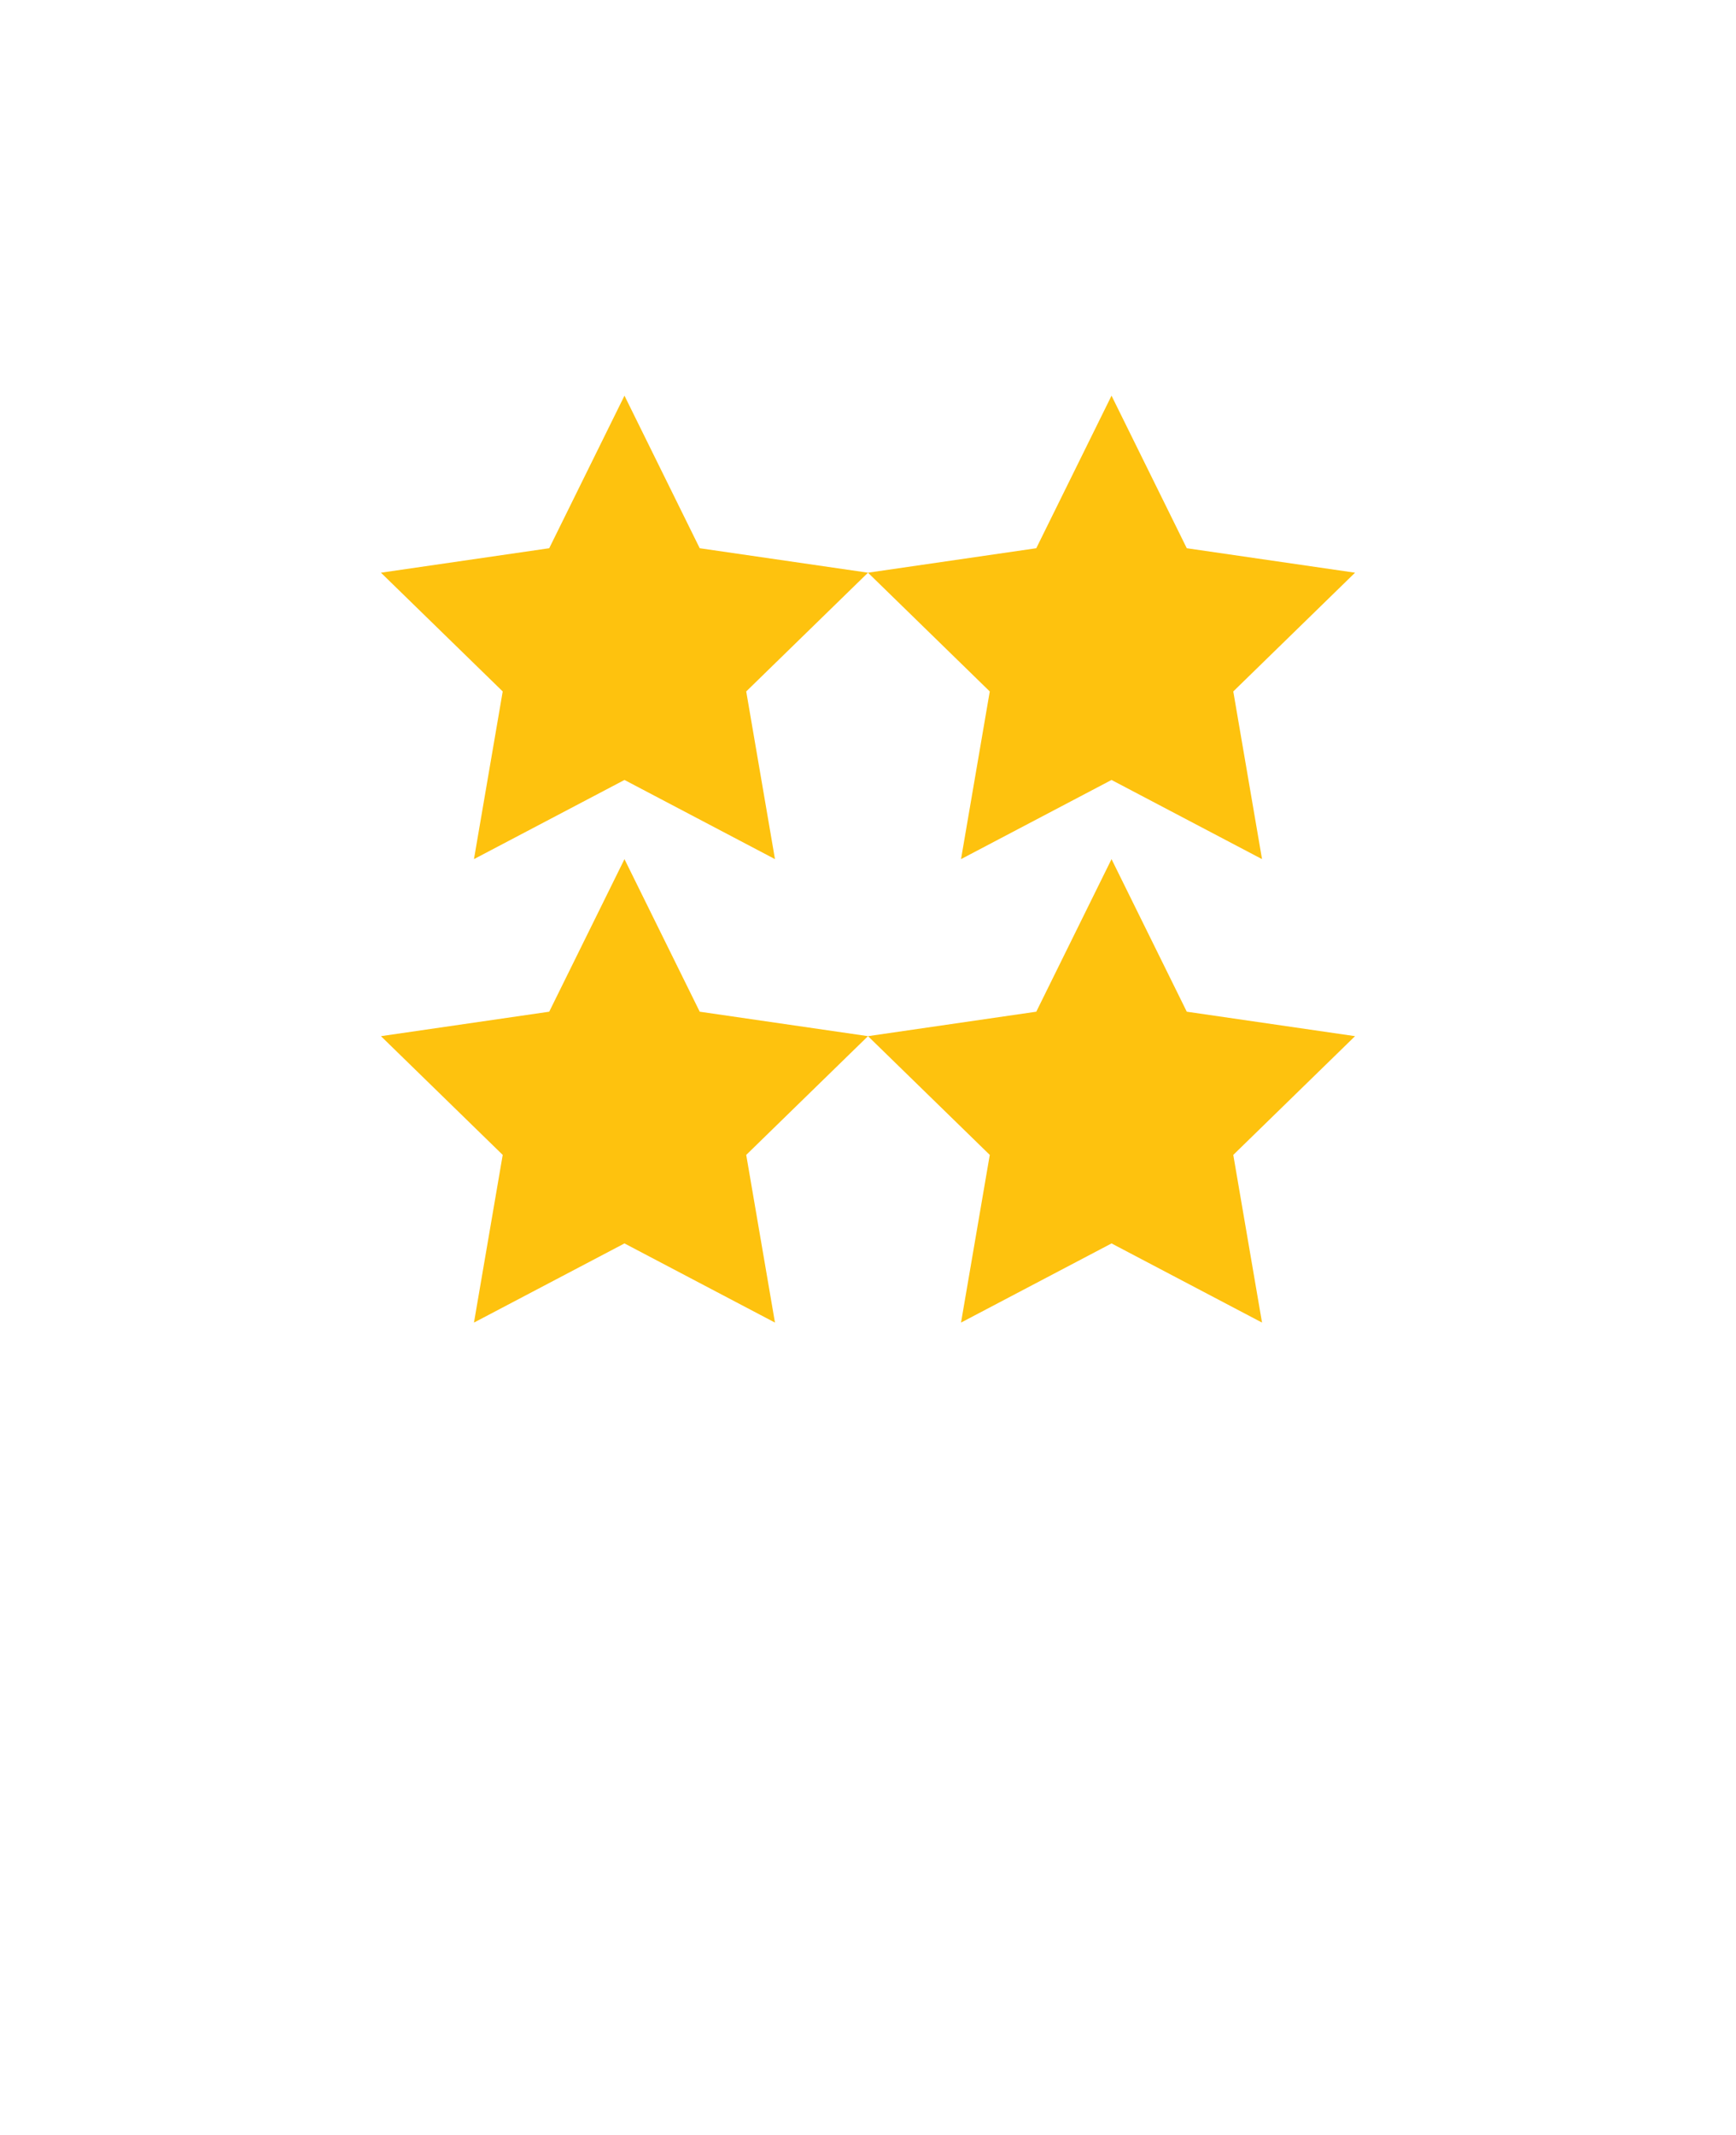
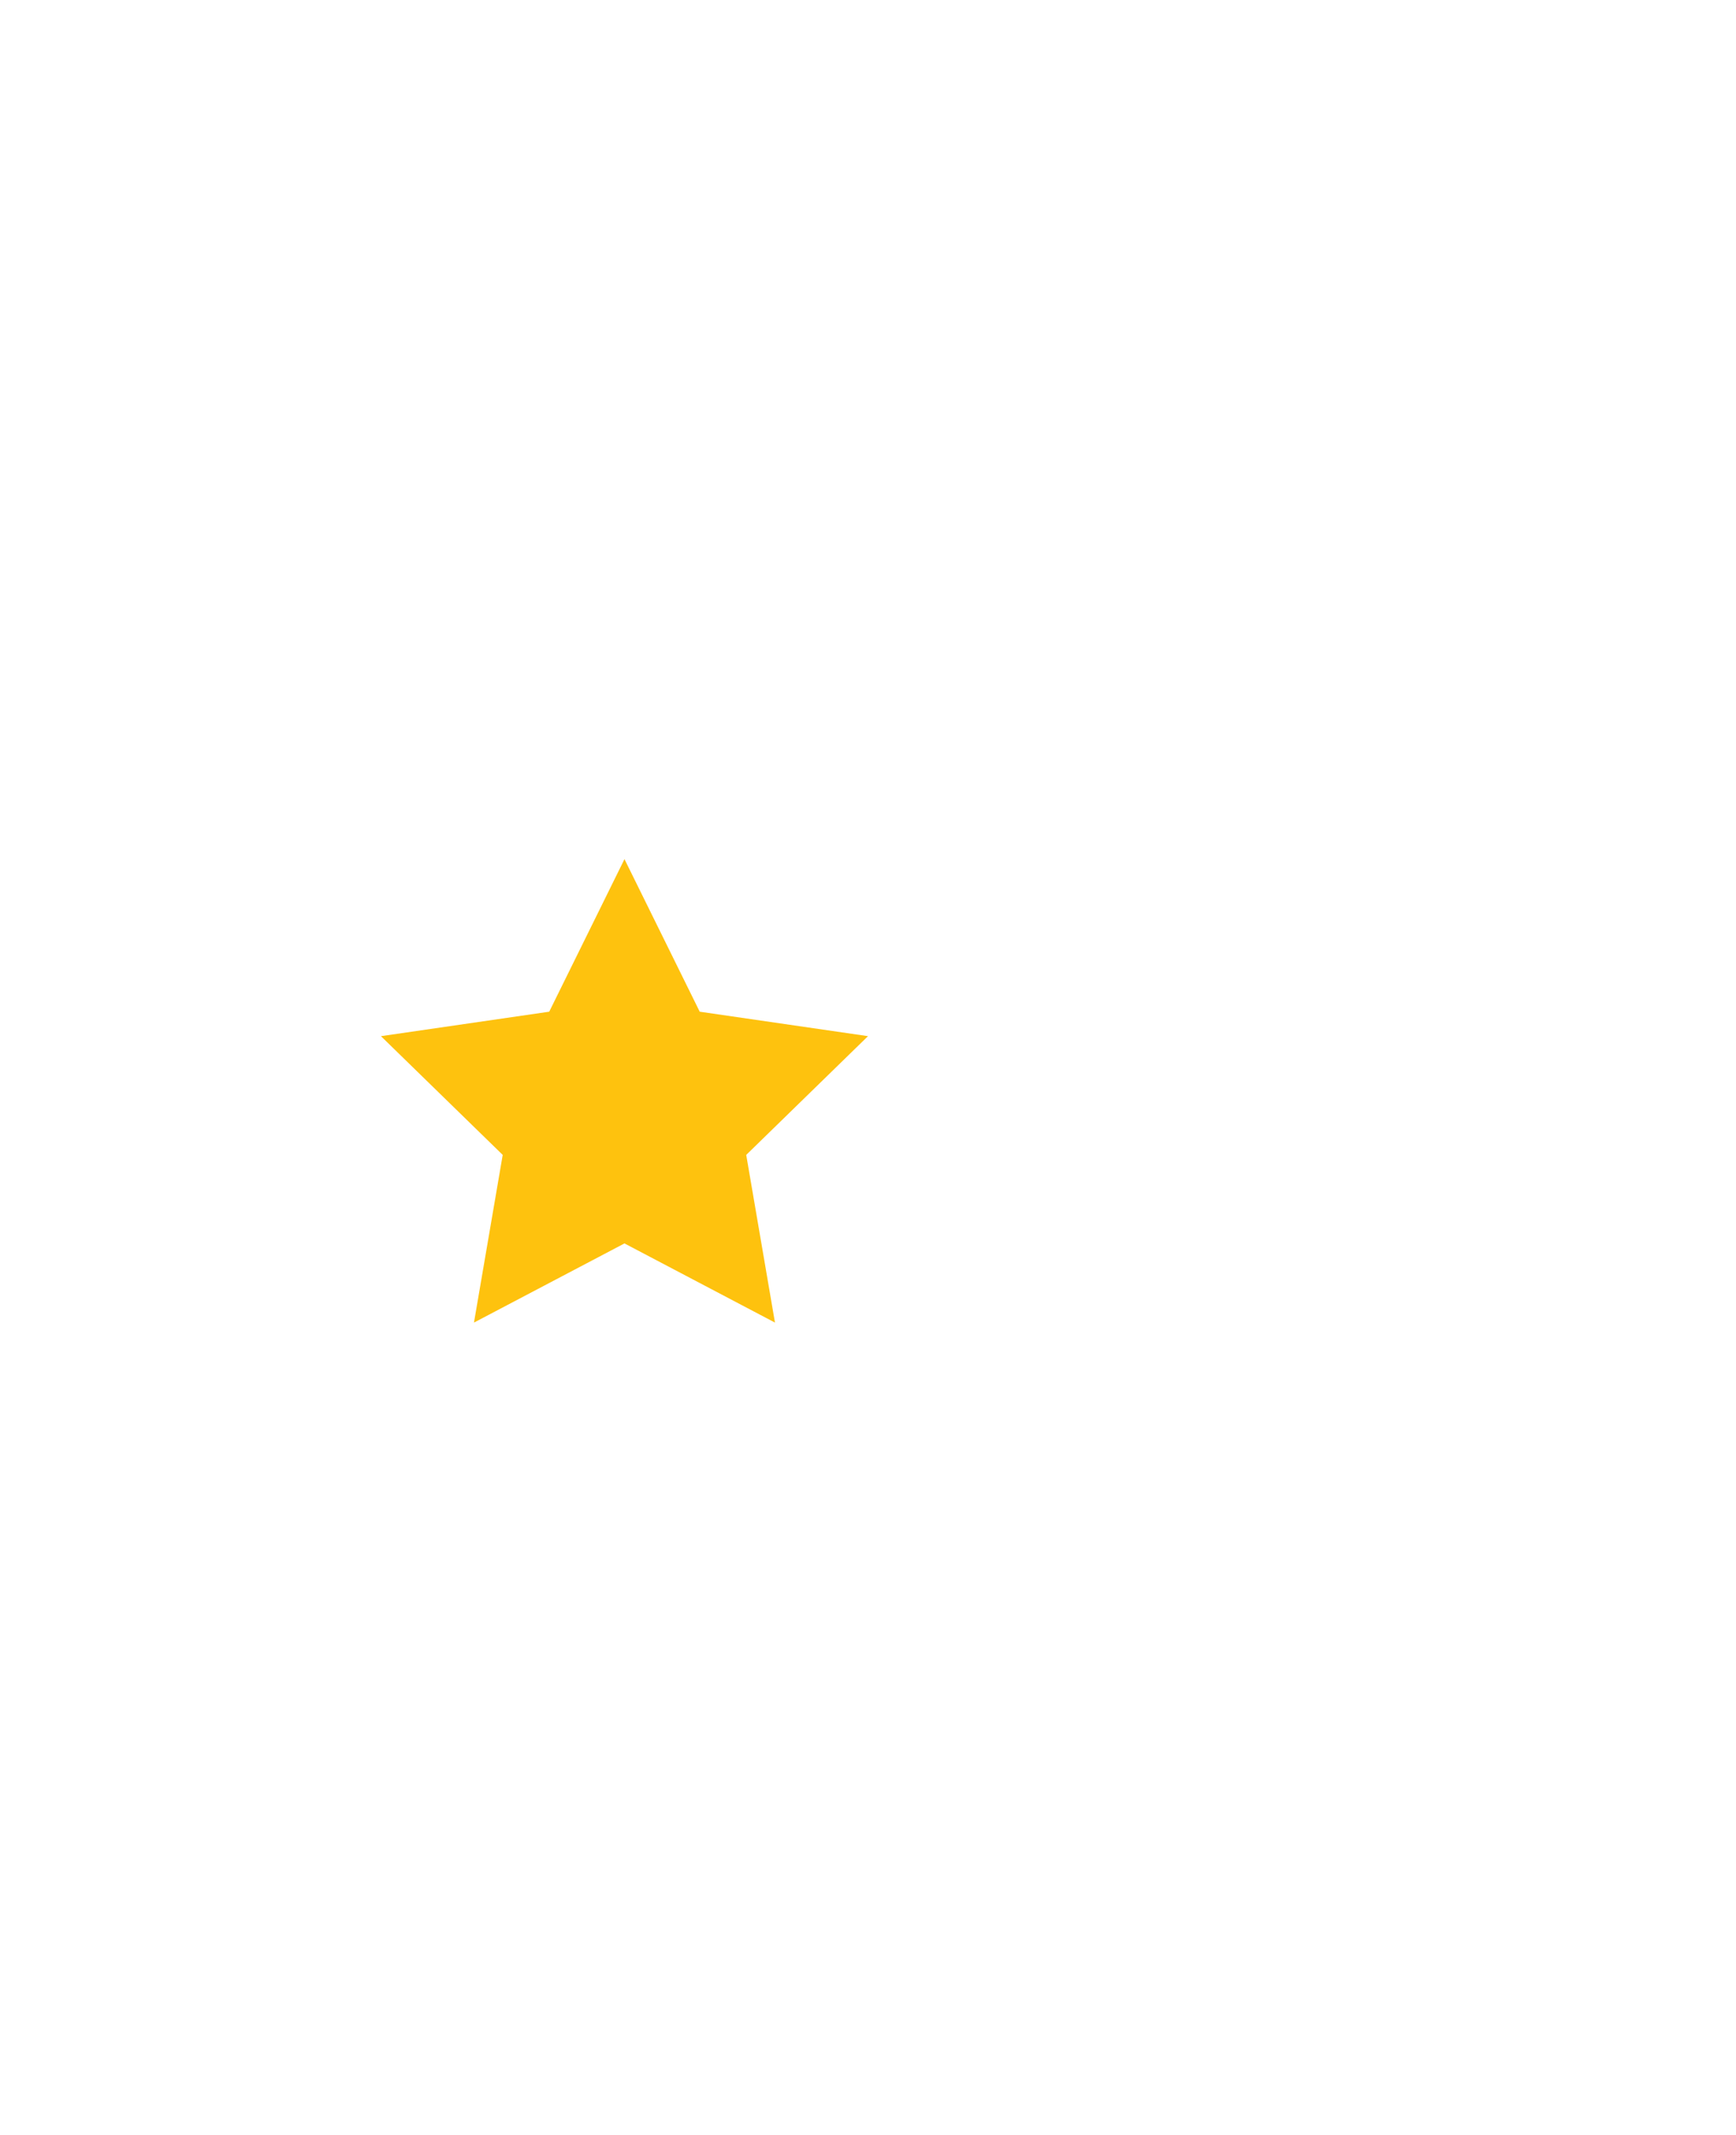
<svg xmlns="http://www.w3.org/2000/svg" xmlns:xlink="http://www.w3.org/1999/xlink" height="59" viewBox="0 0 48 59" width="48">
  <defs>
    <filter id="a" height="200%" width="200%" x="-50%" y="-50%">
      <feOffset dx="0" dy="1" in="SourceAlpha" result="shadowOffsetOuter1" />
      <feGaussianBlur in="shadowOffsetOuter1" result="shadowBlurOuter1" stdDeviation="1" />
      <feColorMatrix in="shadowBlurOuter1" result="shadowMatrixOuter1" type="matrix" values="0 0 0 0 0   0 0 0 0 0   0 0 0 0 0  0 0 0 0.35 0" />
      <feMerge>
        <feMergeNode in="shadowMatrixOuter1" />
        <feMergeNode in="SourceGraphic" />
      </feMerge>
    </filter>
-     <path id="b" d="m6.471 6.47c-6.196 6.222-7.915 15.156-5.276 22.919 5.708 16.575 20.86 26.065 20.86 26.065s14.971-9.429 20.739-25.817c0-.061.061-.122.061-.186 2.7-7.824.981-16.758-5.215-22.981-8.59-8.626-22.58-8.626-31.169 0z" />
  </defs>
  <g fill="none" fill-rule="evenodd" transform="translate(1.954 1)">
    <g filter="url(#a)">
      <use fill="#fff" height="100%" width="100%" xlink:href="#b" />
      <use height="100%" width="100%" xlink:href="#b" />
    </g>
-     <ellipse cx="22" cy="22.024" fill="#fff" rx="18" ry="18.02" />
  </g>
  <g fill="#fec20e">
    <g>
-       <path d="m53.867 20.887-13.467 13.126 3.179 18.536-16.645-8.751-16.646 8.751 3.179-18.536-13.467-13.126 18.611-2.705 8.323-16.864 8.322 16.864z" transform="matrix(.25 0 0 .25 10.533 10.605)" />
-       <path d="m13.467 34.013-13.467-13.126 18.611-2.705 8.323-16.864 8.322 16.864 18.611 2.705-13.467 13.126 3.179 18.536-16.645-8.751-16.646 8.751z" transform="matrix(.25 0 0 .25 24 10.605)" />
-     </g>
+       </g>
    <g>
      <path d="m35.256 18.182 18.611 2.705-13.467 13.126 3.179 18.536-16.645-8.751-16.646 8.751 3.179-18.536-13.467-13.126 18.611-2.705 8.323-16.864z" transform="matrix(.25 0 0 .25 10.533 23.413)" />
-       <path d="m35.256 18.182 18.611 2.705-13.467 13.126 3.179 18.536-16.645-8.751-16.646 8.751 3.179-18.536-13.467-13.126 18.611-2.705 8.323-16.864z" transform="matrix(.25 0 0 .25 24 23.413)" />
    </g>
  </g>
</svg>